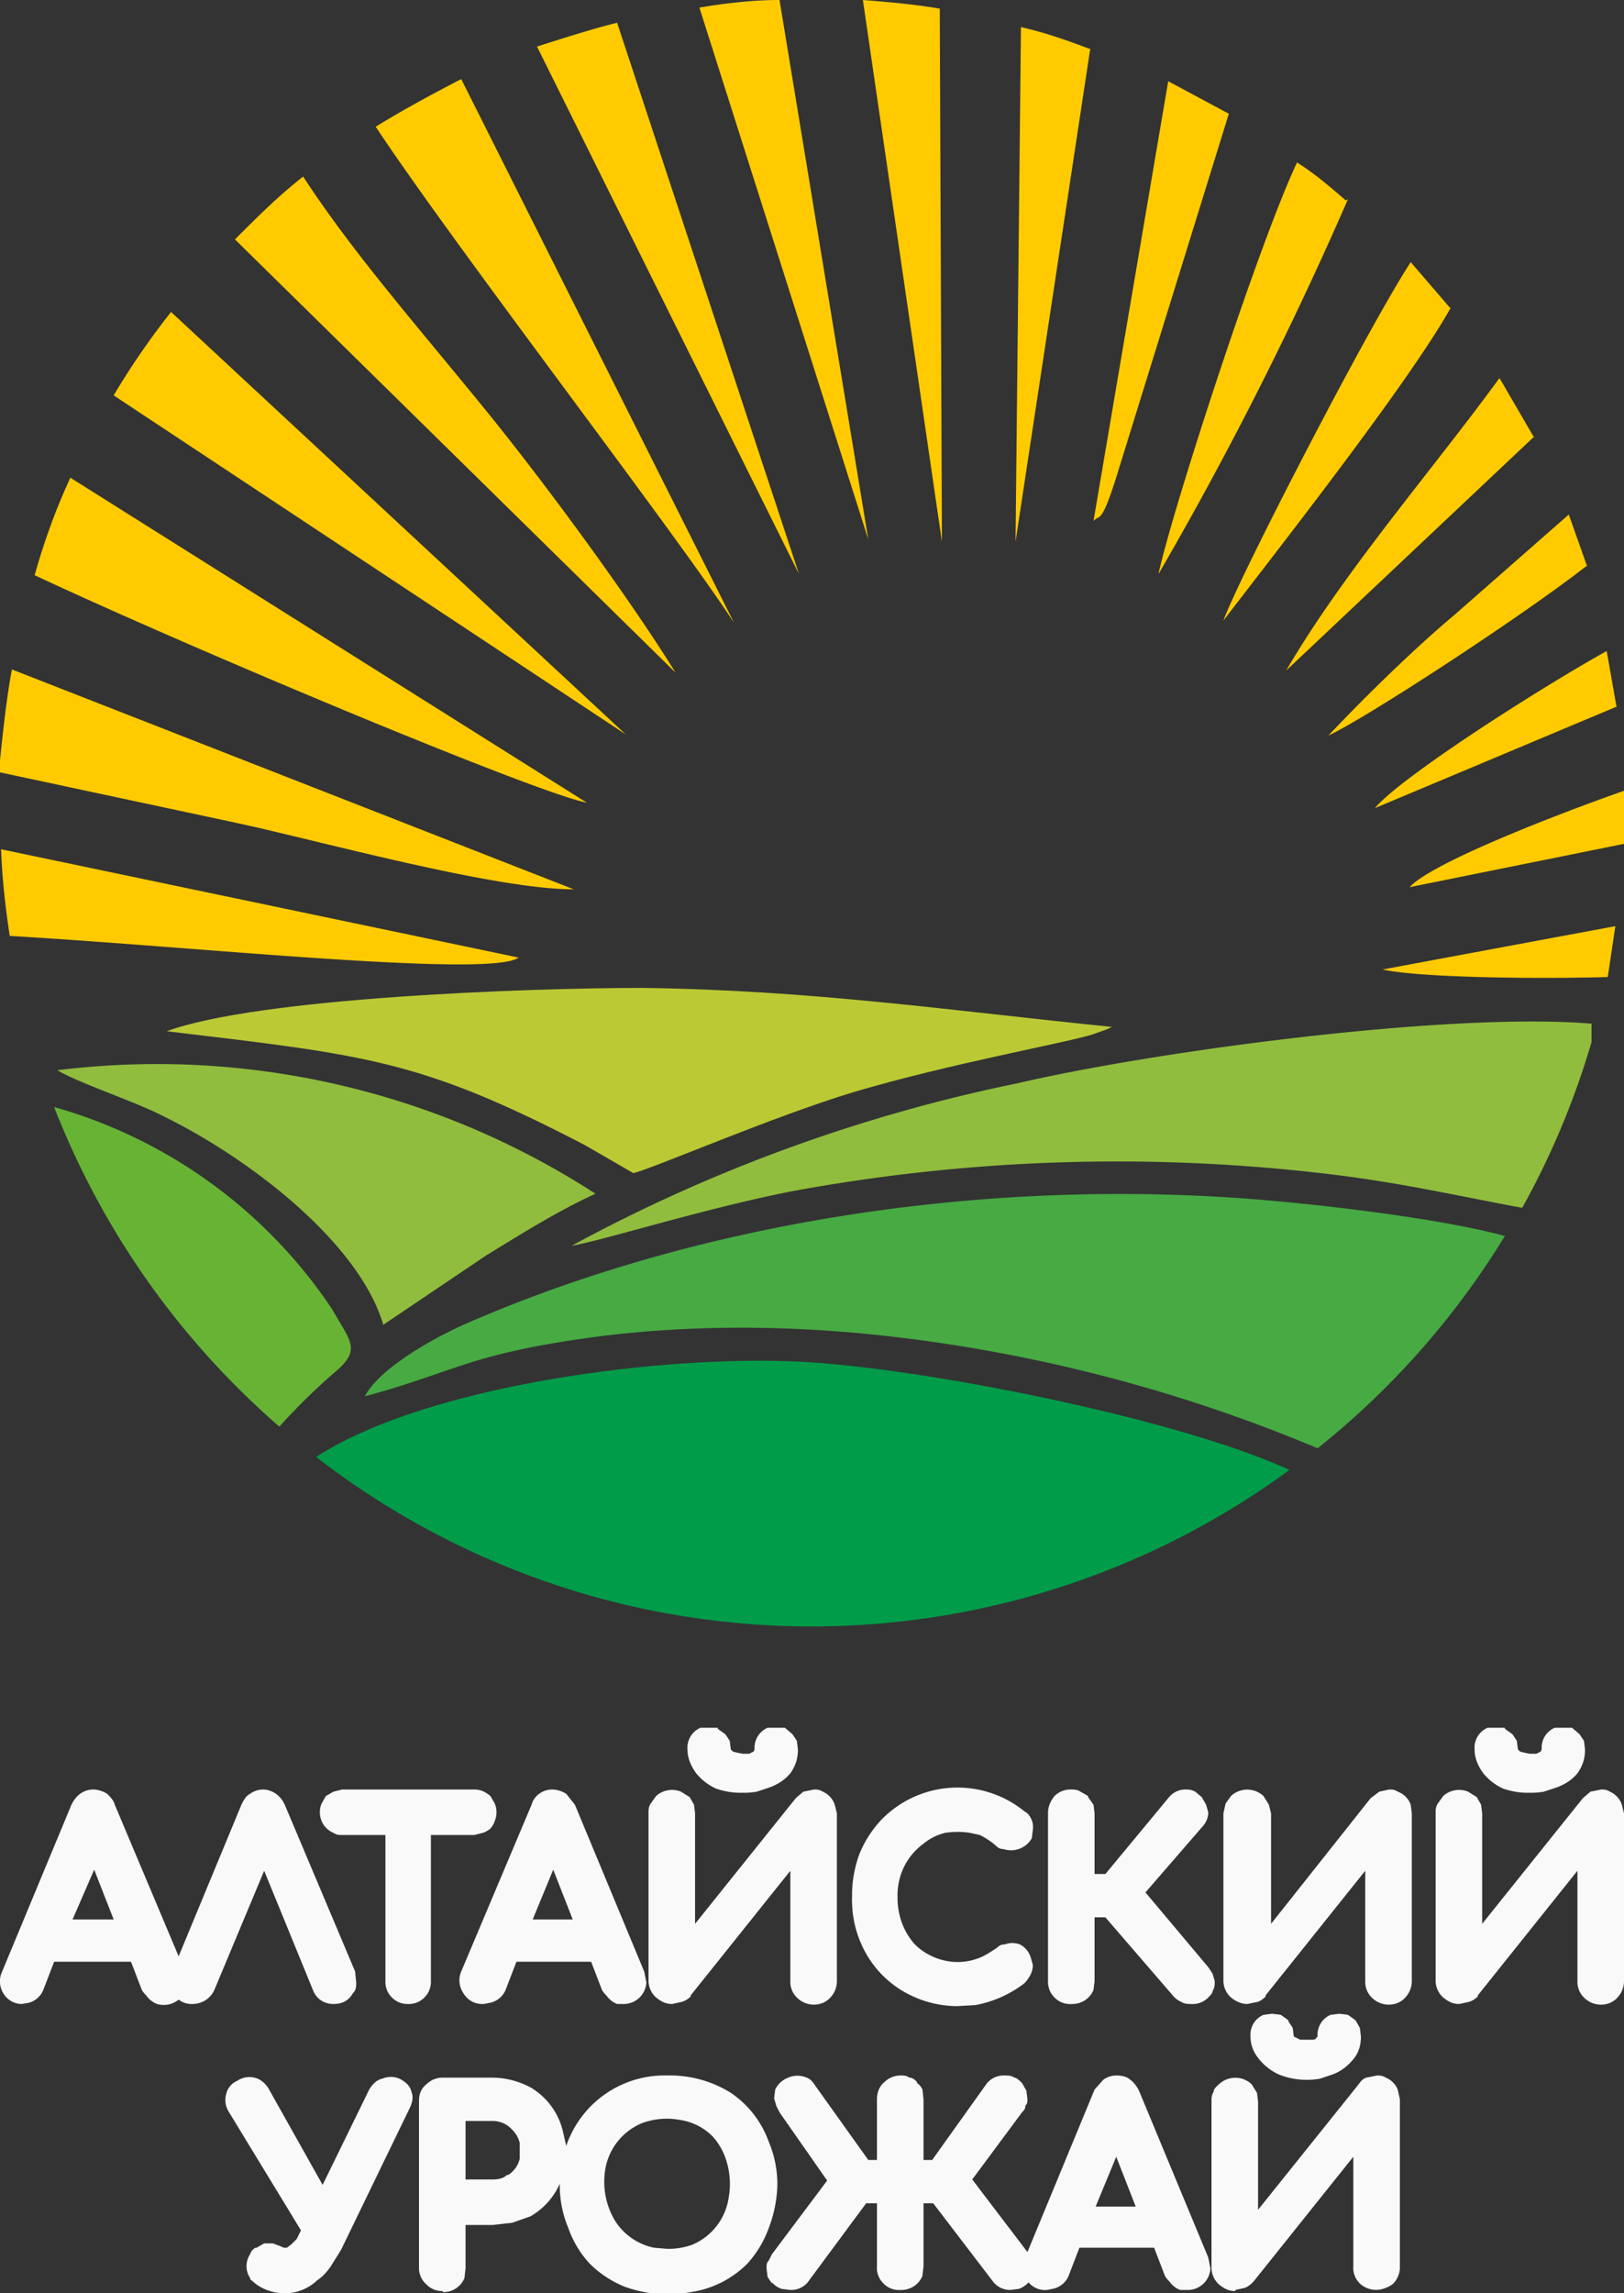
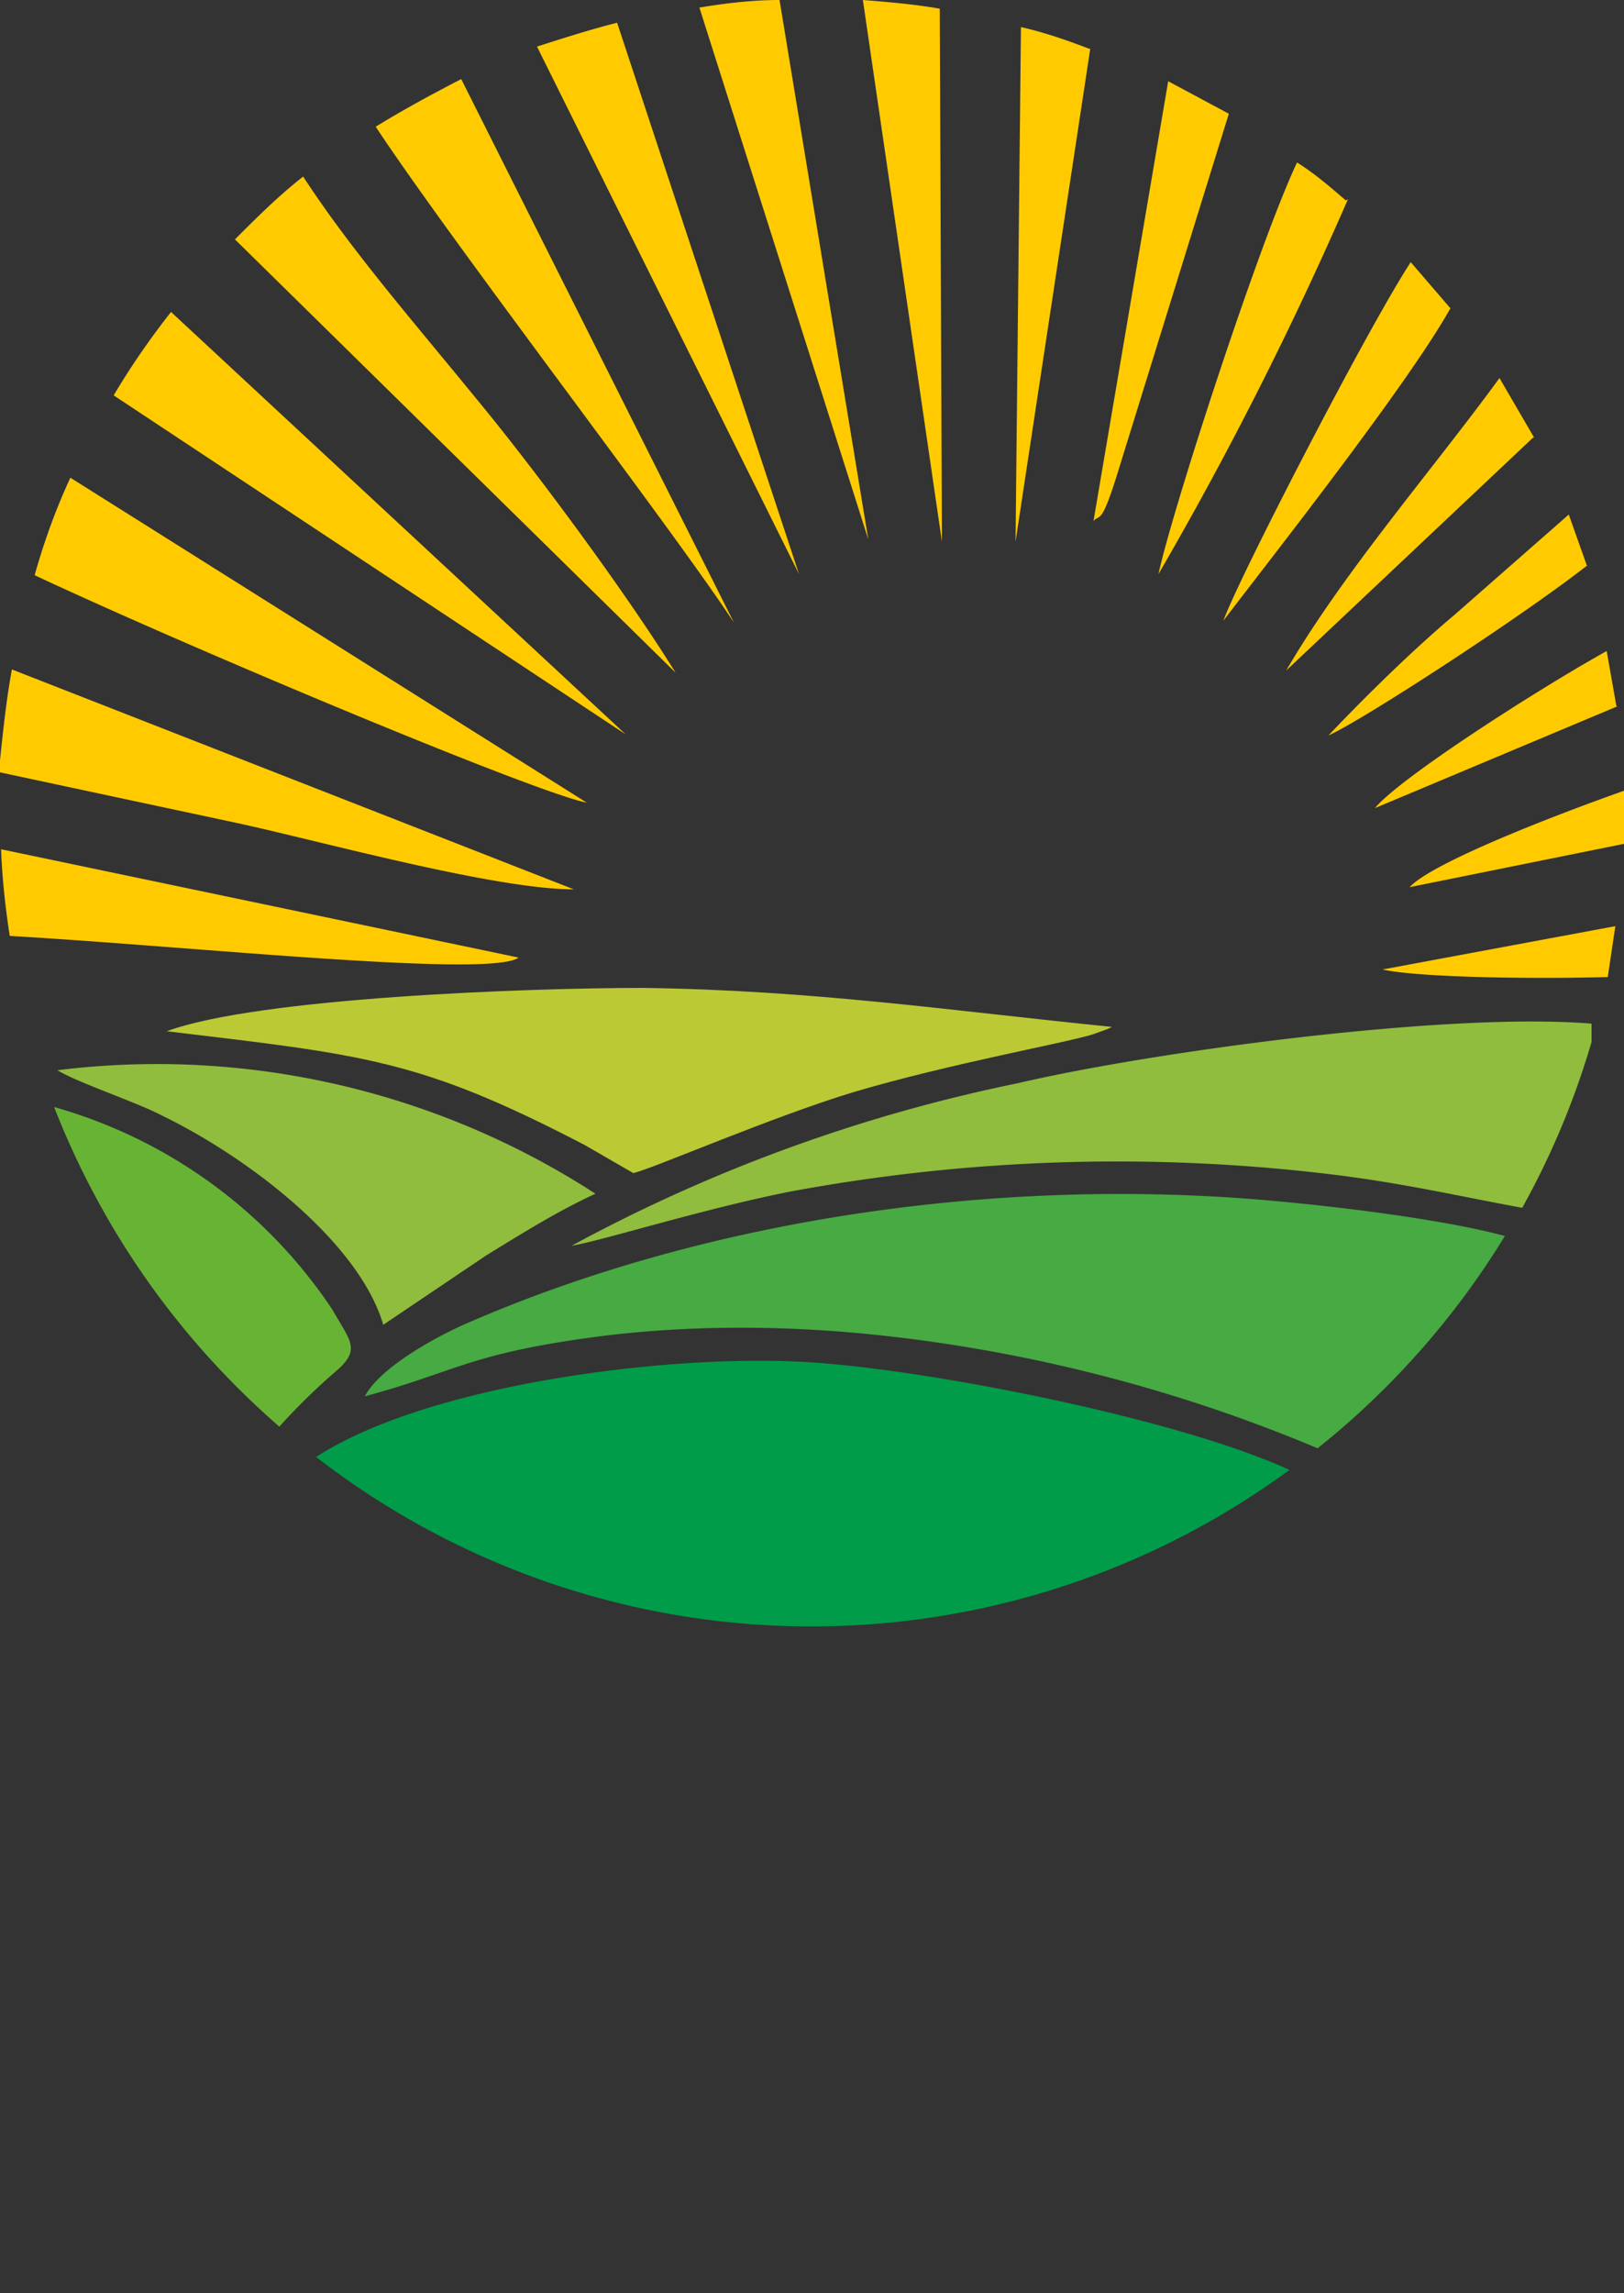
<svg xmlns="http://www.w3.org/2000/svg" viewBox="0 0 150 211.7" width="150" height="211.7">
  <rect x="0" y="0" width="150" height="211.7" fill="#333333" stroke="none" />
  <path fill="#ffcb00" d="M53 82.1c-7.3 0-23.2-4.4-31-6.1L0 71.3v-1.1c.3-2.9.6-5.7 1.1-8.4zm97-4.2-19.8 4c2-2.2 13-6.5 19.8-8.9V78zm-.6-12.7L127 74.6c2.2-2.7 14.6-10.7 21.4-14.5l.9 5.1zm-1 25c-7.6.2-17.6 0-20.7-.7l21.5-4-.7 4.7zM47.9 88.4c-2.6 1.9-29.8-1-47-2-.4-2.6-.7-5.3-.8-8zm98.7-36.2c-6 4.7-20.6 14.2-23.9 15.7 3.3-3.5 7.9-8 11.6-11.1l10.6-9.3 1.7 4.8zm-5-11.8-22.8 21.5c5.3-9.1 13.5-18.5 19.7-27l3.2 5.5zm-7.6-12c-4 7.2-17.6 24.4-21 28.9 1.3-3.7 13.2-26.8 17.3-33.1l3.7 4.3zm-9.5-10A336.8 336.8 0 0 1 107 53c1.3-6 9.3-30.6 12.8-38 1.6 1 3 2.2 4.5 3.5zm-11-7.9-10.1 32.6c-1.7 5.6-1.8 4.3-2.4 5l6.9-40.6 5.6 3zm-12.8-6L93.8 50l.5-47.5c2.2.5 4.2 1.2 6.3 2zM87 50 79.7 0c2.5.2 4.8.4 7.1.8zm-6.8-.2L64.6.7C67 .3 69.5 0 72 0zm-6.4 3.2L49.6 4.3c2.5-.8 5-1.6 7.4-2.2zm-6 4.5C62.4 49.2 42.2 23 34.7 11.7c2.6-1.6 5.2-3 7.9-4.4zm-5.4 4.6-40.7-40c2-2 4-4 6.3-5.8 4.5 6.9 10.2 13.4 16.4 21C49.9 44 58 55 62.4 62.1zm-4.6 5.7L10.5 36.5c1.6-2.7 3.4-5.3 5.3-7.7zm-3.6 6.3c-4.7-.9-36.7-14.3-51-21 .9-3.2 2-6.2 3.3-9z" />
  <g fill-rule="evenodd">
    <path fill="#009c49" d="M29.2 134.5c10.2-6.6 31.7-9.4 44.5-8.8 11.1.5 35 5.2 45.4 10a74.7 74.7 0 0 1-89.9-1.2z" />
    <path fill="#47aa43" d="M121.7 133.7a144.2 144.2 0 0 0-38.4-10.2c-9-1.1-18.2-1.3-27.4-.2-12.6 1.6-13.6 3.3-22.2 5.6 1.3-2.5 6-5.2 9.1-6.6 21.2-9.3 47-13.4 71.6-11.7 5.8.4 17.9 1.7 24.6 3.5a75.3 75.3 0 0 1-17.3 19.6z" />
    <path fill="#90bd3d" d="M122 108.3a165.2 165.2 0 0 0-49 1.7c-8.1 1.6-17.6 4.6-20.2 5A149 149 0 0 1 94 100c12.4-2.9 39.7-6.6 53-5.5v1.7a74.5 74.5 0 0 1-6.4 15.3c-6-1.1-11.5-2.4-18.6-3.2z" />
    <path fill="#bbc935" d="m58.5 108.3-4.5-2.6c-15.2-7.9-20.2-8.3-38.6-10.5 8.4-3.1 33.4-4 43.9-4 15.7.2 28.5 2.1 43.4 3.6l-.4.2-1.4.5c-2.6.8-13.2 2.7-22 5.3-7.6 2.3-18.4 7-20.4 7.5z" />
    <path fill="#67b435" d="M5 102.2a45.8 45.8 0 0 1 25.7 18.7c1.7 3 2.7 3.7.2 5.8-1.4 1.2-3.3 3-5.1 5-9.2-8-16.3-18-20.8-29.5z" />
    <path fill="#90bd3d" d="M35.4 122.3C33.2 114.8 23.2 107 15 103c-2.5-1.3-7.7-3-9.7-4.2A74.5 74.5 0 0 1 55 110.2c-3.5 1.6-7 3.8-10.1 5.7z" />
  </g>
-   <path fill="#f9f9f9" fill-rule="evenodd" d="M120.6 192a6.9 6.9 0 0 1-2.5-.5 5.1 5.1 0 0 1-1.8-1.4c-.5-.6-.8-1.3-.8-2.1a2 2 0 0 1 1.2-2l.8-.1.8.1.7.5v.1l.4.6.1.8.2.1.4.2h1.1c.1 0 .3 0 .4-.2l.1-.1a2 2 0 0 1 1.2-2l.8-.1.8.1.7.5.4.7.1.8c0 .8-.2 1.5-.7 2.1-.5.6-1.1 1.1-1.9 1.4l-1.2.4a7 7 0 0 1-1.3.1zm-6.5 19.5c-.6 0-1-.2-1.5-.6a2.1 2.1 0 0 1-.7-1.6V194c0-.3 0-.6.2-.9 0-.3.3-.5.5-.7a2.2 2.2 0 0 1 3 0l.5.8.1.8V204l9.3-11.6c.2-.3.4-.5.7-.6l1-.2c.2 0 .5 0 .8.2a2 2 0 0 1 1.1 1.1l.2.9v15.4a2.2 2.2 0 0 1-.6 1.6 2 2 0 0 1-.7.4 2.2 2.2 0 0 1-2.4-.4 2 2 0 0 1-.6-1.6v-10.1l-9.2 11.5-.1.1a2 2 0 0 1-.7.5l-.9.2zm-9.2-7.8-1.8-4.6-1.9 4.6zM87 201.4v.1zm-7.8 0v.1zm-7.9 9.4-.4-.6-.1-.8c0-.3 0-.5.2-.7l.3-.6 5.1-6.8L72 195l-.3-.6-.2-.7.1-.8a2.2 2.2 0 0 1 1.2-1.1 2.1 2.1 0 0 1 1.7 0c.3.1.5.3.7.6l5 7h.8v-5.6c0-.6.2-1.2.7-1.6a2.1 2.1 0 0 1 1.5-.6c.3 0 .5 0 .8.2.3 0 .5.2.7.4v.1c.3.2.4.4.5.6l.1.9v5.6h.8l5-7a2 2 0 0 1 1.7-.8c.3 0 .6 0 .9.2.2 0 .5.3.7.5l.4.7.1.8c0 .2 0 .4-.2.6v.1c0 .2-.2.4-.3.5l-4.6 6.2 5.1 6.7 6.2-15 .8-.9a2 2 0 0 1 1.2-.4c.5 0 1 .1 1.3.4.3.2.6.6.8 1l6.4 15.4.2 1a2.1 2.1 0 0 1-2.2 2h-.6a2.2 2.2 0 0 1-1-.8 2 2 0 0 1-.4-.5l-1-2.6h-6.9l-1 2.6a2 2 0 0 1-1.5 1.2l-.5.1a2 2 0 0 1-1.7-.7l-.1.1a2 2 0 0 1-.8.5l-.8.1a2 2 0 0 1-1.6-.8l-5.5-7.2h-.9v5.8l-.1.9a2.1 2.1 0 0 1-2 1.3 2 2 0 0 1-1.6-.6 2 2 0 0 1-.6-1.6v-5.8H80l-5.4 7.3a2 2 0 0 1-1.6.7l-.8-.1a2 2 0 0 1-.9-.6zm-9.7-3.2a6.4 6.4 0 0 0 2.4-.4 5.6 5.6 0 0 0 3.3-4.3 7.2 7.2 0 0 0-.3-3.7 5.9 5.9 0 0 0-1.2-2 5.4 5.4 0 0 0-3-1.5 6.6 6.6 0 0 0-3.5.3 5.6 5.6 0 0 0-3.4 4.3 7 7 0 0 0 .9 4.7 5.6 5.6 0 0 0 3.6 2.5l1.2.1zM43 201.2h2.5c.5 0 1-.1 1.3-.4.2 0 .4-.2.5-.3a2.4 2.4 0 0 0 .7-1.2v-1.5a2.6 2.6 0 0 0-.7-1.2 2.4 2.4 0 0 0-1.8-.8h-2.5zm-2.1 10.3a2 2 0 0 1-1.5-.6 2 2 0 0 1-.7-1.6V194c0-.7.2-1.2.7-1.6a2.1 2.1 0 0 1 1.5-.6h4.6a7.6 7.6 0 0 1 3.5.9 6.4 6.4 0 0 1 3 4.1l.3 1.3a9.6 9.6 0 0 1 9.4-6.5 10.6 10.6 0 0 1 5.8 1.6 9.2 9.2 0 0 1 3.5 4.5 10.1 10.1 0 0 1 .8 4 11.9 11.9 0 0 1-.8 4 9.9 9.9 0 0 1-2 3.3 9.3 9.3 0 0 1-5.2 2.6 11.6 11.6 0 0 1-6.1-.5 9.7 9.7 0 0 1-3.2-2.1 9.3 9.3 0 0 1-2-3.3 10.2 10.2 0 0 1-.8-4v-.1a6.5 6.5 0 0 1-2.7 3l-1.7.6-1.8.2h-2.5v4l-.1.9a2.1 2.1 0 0 1-2 1.3zm-14.6.2a4.5 4.5 0 0 1-2.6-.8l-.6-.5v-.1a2 2 0 0 1 0-2.2c.1-.3.3-.5.5-.6h.1l.7-.4h.8l.8.3.2.1h.3l.4-.3.5-.5.4-.8-6.7-11a2 2 0 0 1-.2-1.6c.1-.5.5-1 1-1.2a2 2 0 0 1 1.6-.3c.5.1 1 .5 1.3 1l5 8.9 4.3-8.8c.3-.5.7-.9 1.2-1a2 2 0 0 1 1.6 0c.6.3 1 .7 1.1 1.2.2.5.1 1-.2 1.6l-6.3 13-1 1.6c-.3.4-.7.9-1.2 1.2-.4.4-.9.7-1.4.9-.5.2-1 .3-1.6.3zM141.3 165.5a6.9 6.9 0 0 1-2.5-.4 5.1 5.1 0 0 1-1.8-1.4c-.5-.7-.8-1.4-.8-2.2a2 2 0 0 1 1.2-2h1.6v.1l.7.5.4.6.1.8.2.2.4.1.5.1h.6l.4-.2.1-.2a2 2 0 0 1 1.2-2h1.6l.7.6.4.6.1.8c0 .8-.2 1.5-.7 2.2-.5.6-1.1 1-1.9 1.3l-1.2.4a7 7 0 0 1-1.3.1zm-6.5 19.5c-.6 0-1-.2-1.5-.6a2.1 2.1 0 0 1-.7-1.5v-15.5c0-.3 0-.6.2-.9l.5-.7a2.2 2.2 0 0 1 2.3-.4l.8.5.4.7.1.8v10.2l9.3-11.6.7-.6 1-.2c.2 0 .5 0 .8.2a2 2 0 0 1 1.1 1.2l.2.8v15.5a2.2 2.2 0 0 1-.6 1.5 2 2 0 0 1-.7.5 2.2 2.2 0 0 1-2.4-.5 2 2 0 0 1-.6-1.5v-10.2l-9.2 11.5v.1a2 2 0 0 1-.8.5l-.9.2zm-19.6 0c-.5 0-1-.2-1.5-.6a2.1 2.1 0 0 1-.7-1.5v-15.5l.2-.9.5-.7a2.2 2.2 0 0 1 3 0l.5.8.2.8v10.2l9.2-11.6.8-.6.9-.2c.3 0 .5 0 .8.2a2 2 0 0 1 1.2 1.2l.1.8v15.5a2.2 2.2 0 0 1-.6 1.5 2 2 0 0 1-.7.5 2.2 2.2 0 0 1-2.4-.5 2 2 0 0 1-.6-1.5v-10.2l-9.2 11.5v.1a2 2 0 0 1-.7.5l-1 .2zm-3.6-.6a2 2 0 0 1-1.6.6c-.3 0-.6 0-.9-.2a2 2 0 0 1-.7-.5l-6.3-7.3h-1v5.9l-.1.8a2.1 2.1 0 0 1-2 1.3 2 2 0 0 1-1.6-.6 2 2 0 0 1-.6-1.5v-15.5c0-.6.2-1.1.6-1.6a2.1 2.1 0 0 1 1.5-.6c.3 0 .6 0 .9.2l.7.4v.1l.5.7.1.8v5.6h1l5.8-7a2 2 0 0 1 1.5-.8c.4 0 .6 0 1 .2l.6.5.4.7.2.7c0 .5-.2 1-.6 1.4l-5.2 6 5.8 6.9.4.6.2.7c0 .3 0 .6-.2.9 0 .2-.2.4-.4.6zm-23.2.8a10 10 0 0 1-5.5-1.7 9.5 9.5 0 0 1-3.5-4.4 10 10 0 0 1-.7-4 11 11 0 0 1 .7-4 10.3 10.3 0 0 1 2-3.1 9.8 9.8 0 0 1 13.2-.8l.3.2a2 2 0 0 1 .5 1 2.3 2.3 0 0 1 0 .5l-.1.8a2.2 2.2 0 0 1-2.6 1c-.3 0-.5-.1-.7-.3a6.7 6.7 0 0 0-1.5-1l-.9-.2a7.5 7.5 0 0 0-2.3 0 5 5 0 0 0-2 1 5.8 5.8 0 0 0-2 2.6 6 6 0 0 0-.4 2.3 6.8 6.8 0 0 0 .4 2.4 6.3 6.3 0 0 0 1.2 2 5.7 5.7 0 0 0 2.8 1.5 5.4 5.4 0 0 0 3-.2c.6-.2 1.2-.6 1.8-1 .2-.2.4-.3.7-.3a2 2 0 0 1 1.4 0 2 2 0 0 1 1 1.2l.2.7a2.1 2.1 0 0 1-.4 1.2 2.3 2.3 0 0 1-.4.5 10.6 10.6 0 0 1-4.5 2l-1.7.1zm-19.8-19.7a6.9 6.9 0 0 1-2.5-.4 5.1 5.1 0 0 1-1.8-1.4c-.5-.7-.8-1.4-.8-2.2a2 2 0 0 1 1.2-2h1.6v.1l.7.5.4.6.1.8.2.2.4.1.5.1h.6l.4-.2.1-.2a2 2 0 0 1 1.2-2h1.6l.7.6.4.6.1.8c0 .8-.2 1.5-.7 2.2-.5.6-1.1 1-1.9 1.3l-1.2.4a7 7 0 0 1-1.3.1zM62.1 185c-.6 0-1-.2-1.5-.6a2.1 2.1 0 0 1-.7-1.5v-15.5c0-.3 0-.6.2-.9l.5-.7a2.2 2.2 0 0 1 2.3-.4l.8.5.4.7.1.8v10.2l9.3-11.6.7-.6 1-.2c.2 0 .5 0 .8.2a2 2 0 0 1 1.1 1.2l.2.8v15.5a2.2 2.2 0 0 1-.6 1.5 2 2 0 0 1-.7.5 2.2 2.2 0 0 1-2.4-.5 2 2 0 0 1-.6-1.5v-10.2l-9.2 11.5v.1a2 2 0 0 1-.8.5l-.9.2zm-9.2-7.8-1.8-4.6-1.9 4.6zm-8.3 7.8a2 2 0 0 1-1.8-1 2.1 2.1 0 0 1-.2-2l6.5-15.4c.1-.4.4-.8.7-1a2 2 0 0 1 1.2-.4c.5 0 1 .2 1.3.4l.8 1 6.4 15.4.2 1a2.1 2.1 0 0 1-2.2 2H57a2.2 2.2 0 0 1-1-.8 2 2 0 0 1-.4-.5l-1-2.6h-6.9l-1 2.6a2 2 0 0 1-1.5 1.2l-.5.1zm-6.9 0a2 2 0 0 1-1.5-.6 2 2 0 0 1-.6-1.5v-13.5h-4c-.3 0-.5 0-.8-.2a2 2 0 0 1-1.1-1.1 2.1 2.1 0 0 1 0-1.6l.4-.7.7-.4.8-.2h12.2c.6 0 1 .2 1.5.6l.4.7a2.1 2.1 0 0 1 0 1.6 2 2 0 0 1-.4.7 2 2 0 0 1-.7.4l-.8.2h-4v13.5a2 2 0 0 1-.6 1.5 2 2 0 0 1-1.5.6zm-27.2-7.8-1.8-4.6-2 4.6zM2.1 185a2 2 0 0 1-1.8-1 2.1 2.1 0 0 1-.1-2l6.4-15.4c.2-.4.5-.8.8-1a2 2 0 0 1 1.2-.4c.5 0 1 .2 1.3.4.3.3.6.6.7 1l5.9 14 5.8-14c.2-.4.4-.8.8-1a2 2 0 0 1 1.2-.4c.5 0 .9.2 1.2.4.4.3.6.6.8 1l6.5 15.4.1 1c0 .4 0 .7-.3 1-.4.7-1 1-1.8 1a2.1 2.1 0 0 1-1.1-.3 2 2 0 0 1-.8-1l-4.5-11-4.6 11a2.2 2.2 0 0 1-.9 1 2.3 2.3 0 0 1-1.1.3 2 2 0 0 1-1.3-.4 2.2 2.2 0 0 1-2 .4 2.2 2.2 0 0 1-1-.8 2 2 0 0 1-.4-.5l-1-2.6H5l-1 2.6a2 2 0 0 1-1.4 1.2l-.6.1z" />
</svg>